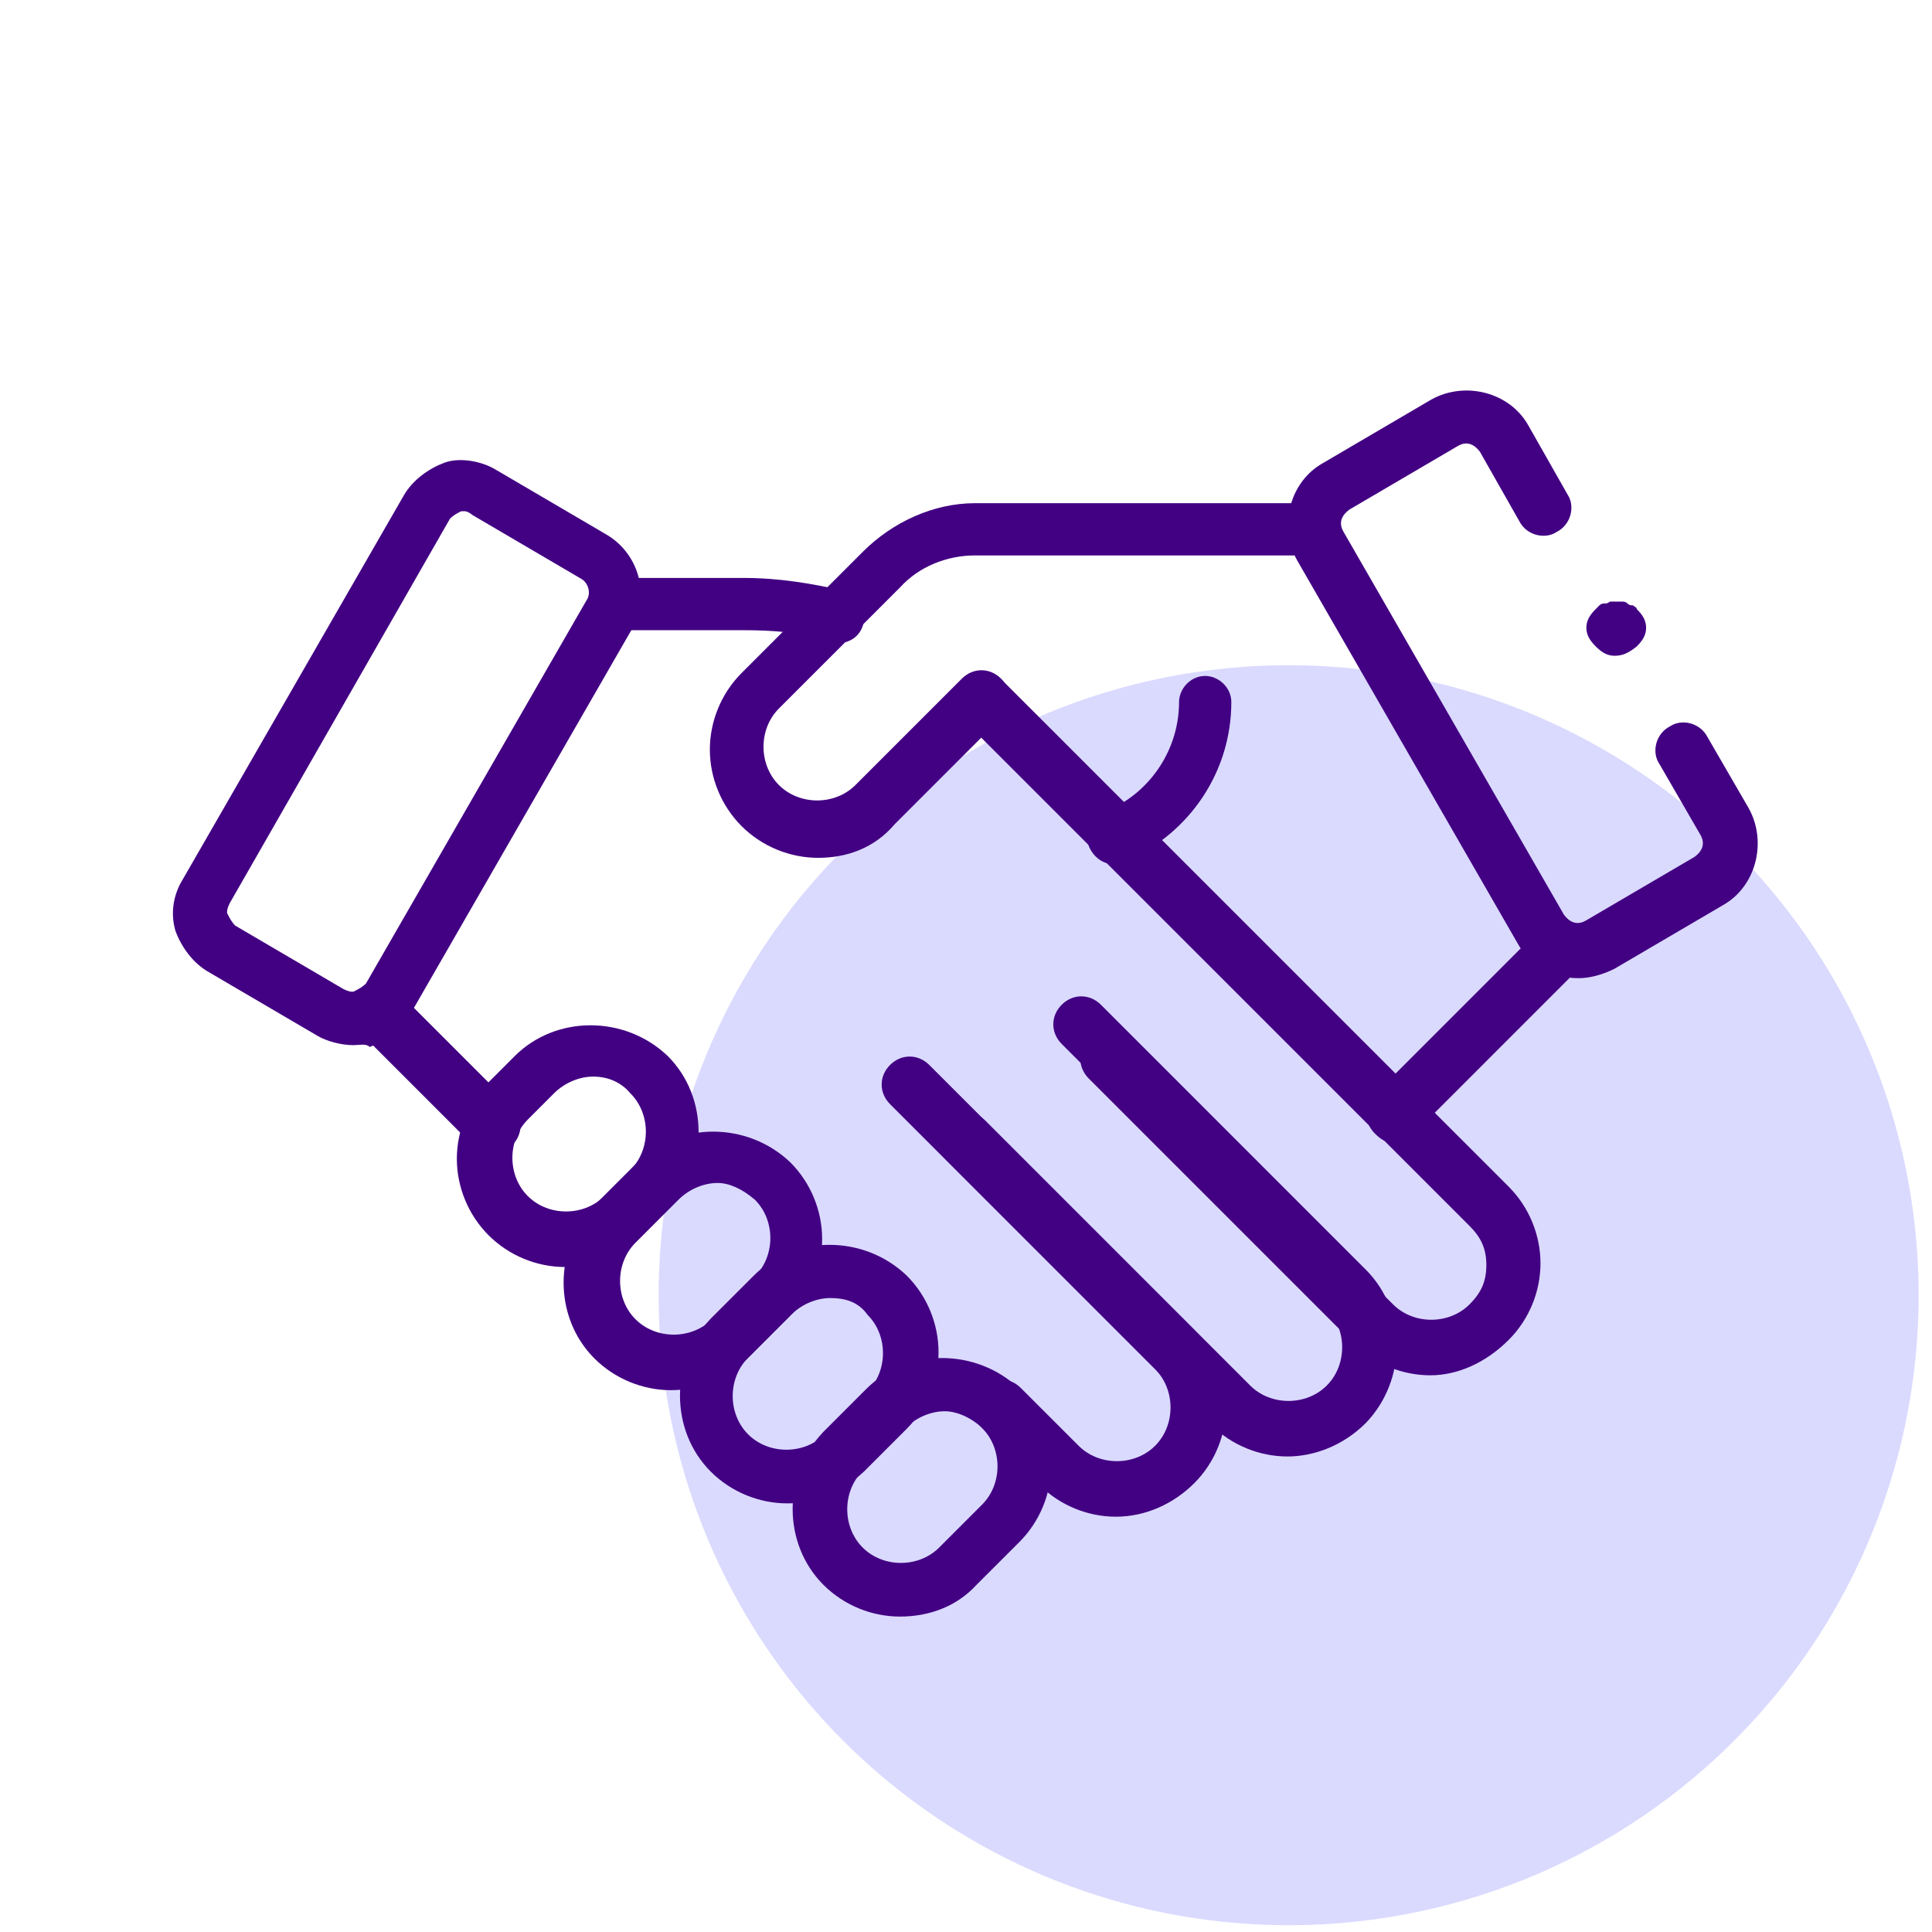
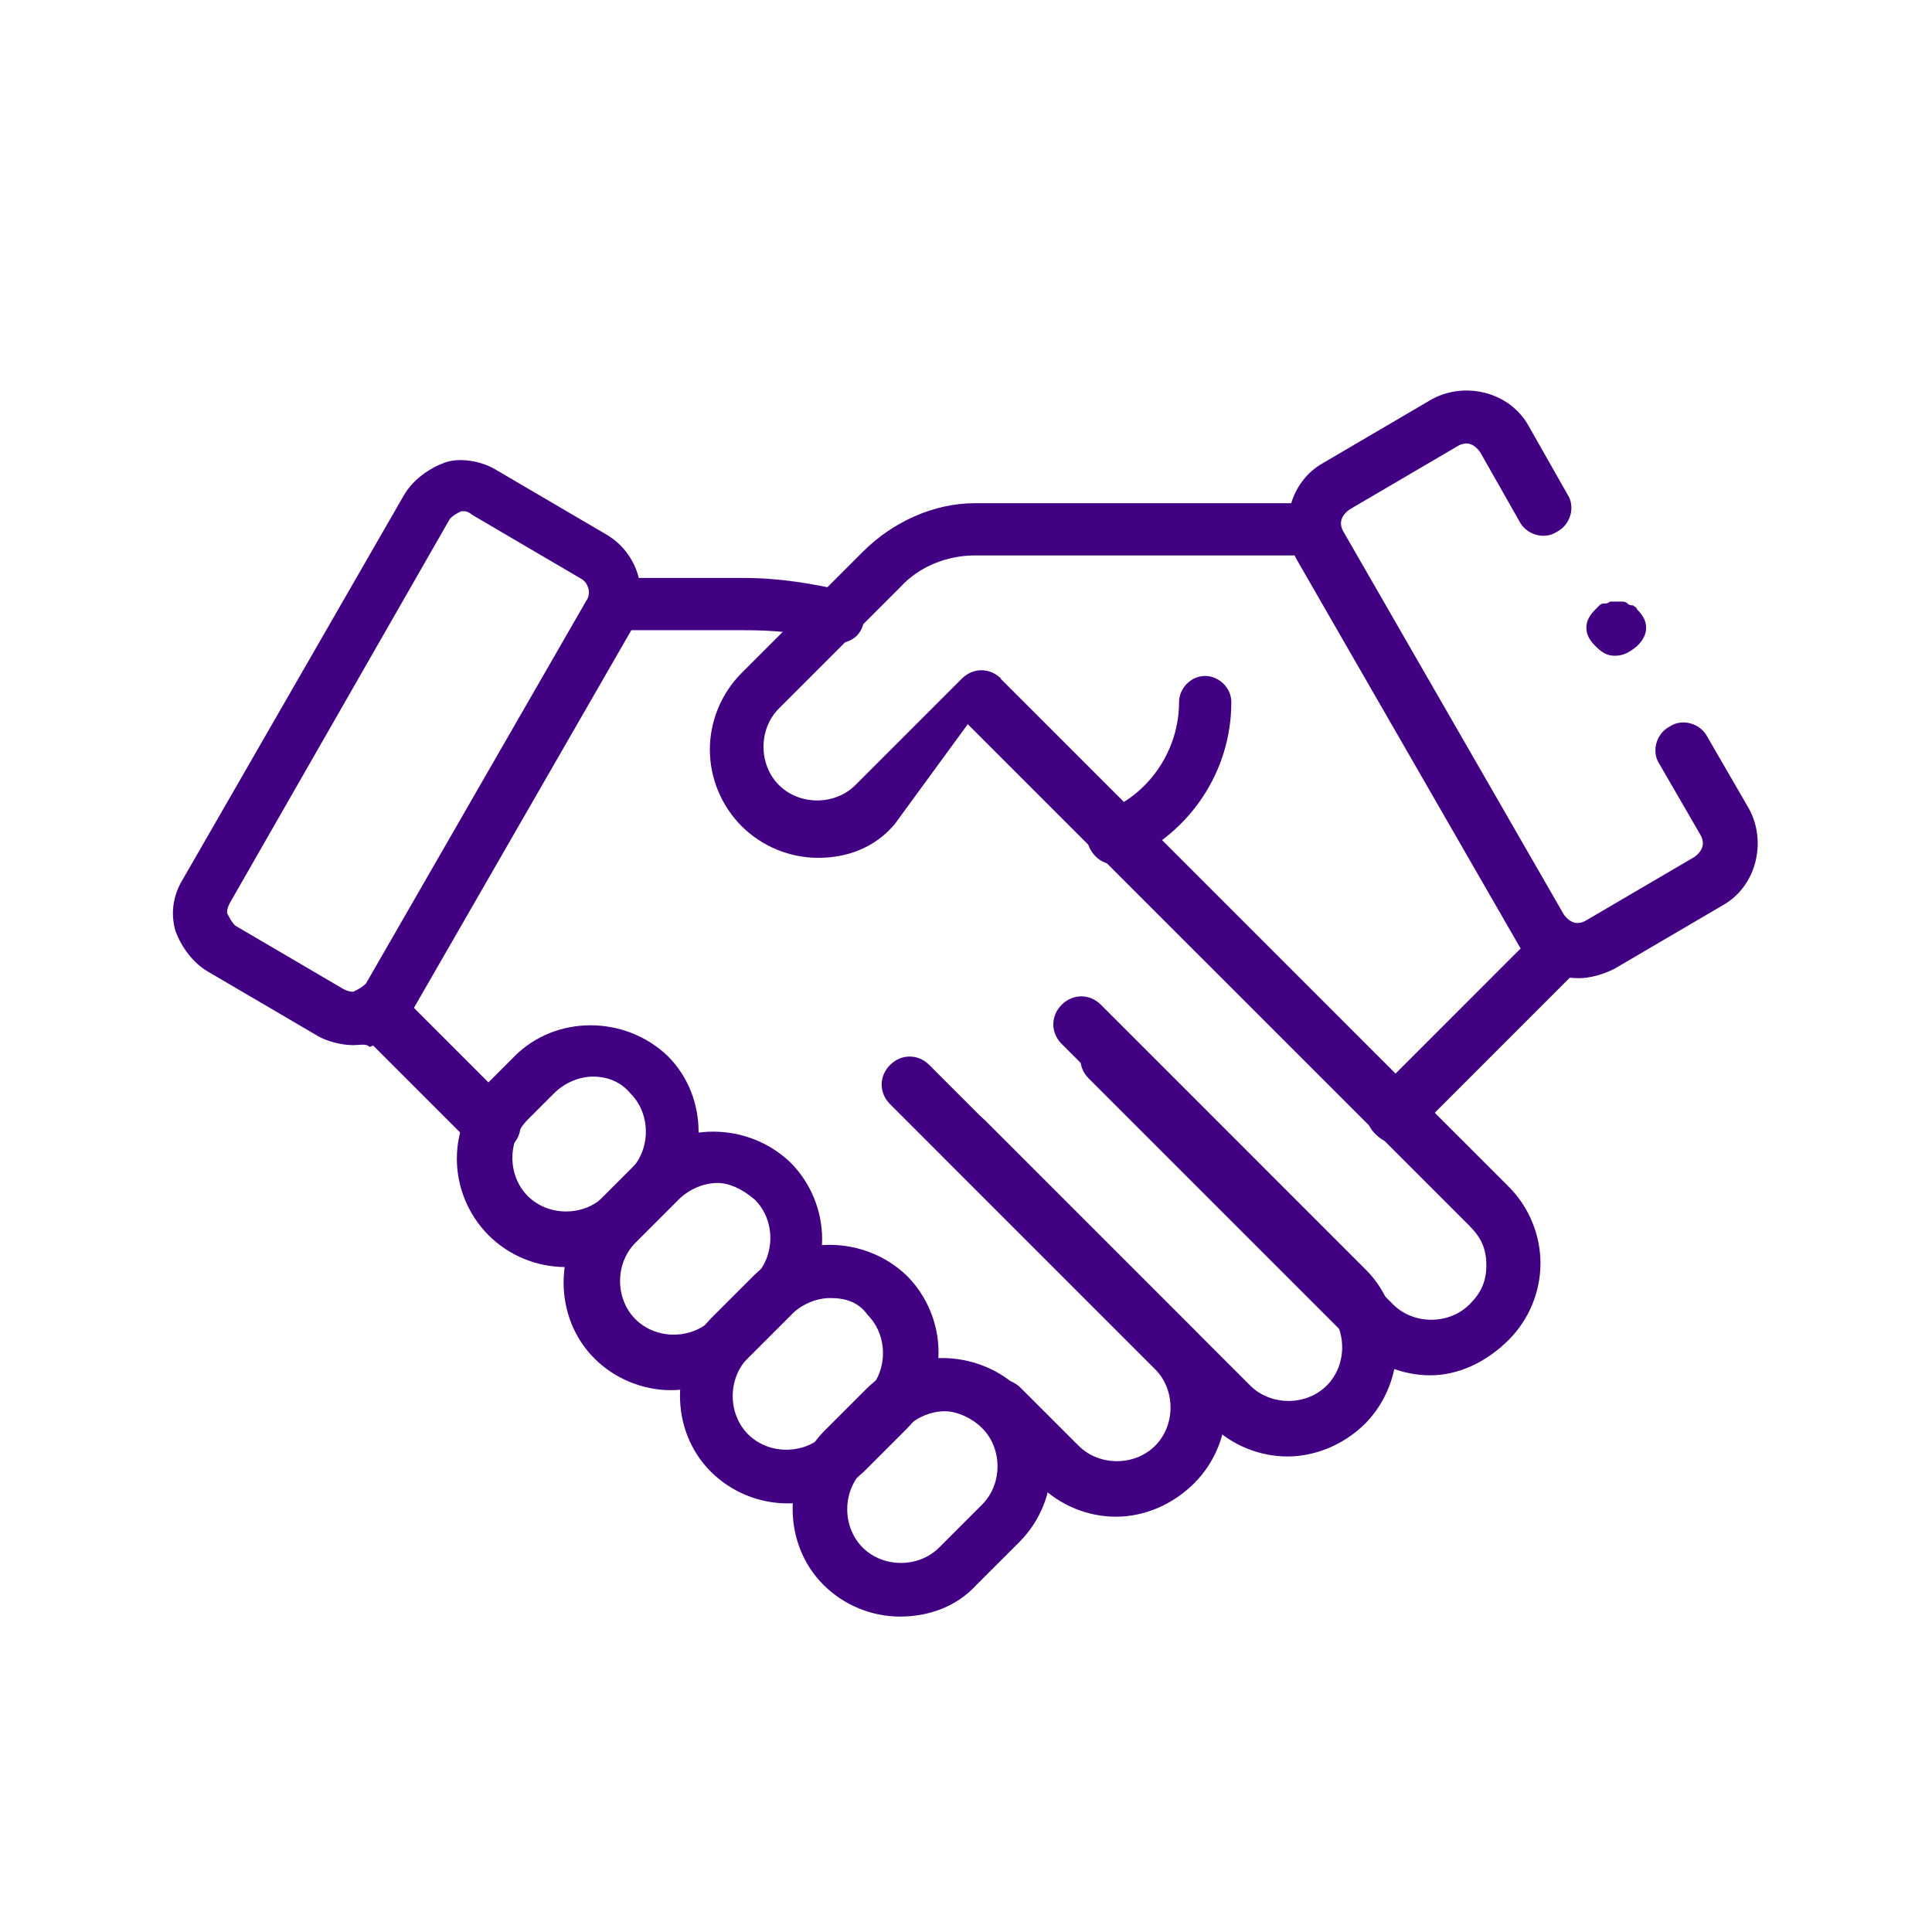
<svg xmlns="http://www.w3.org/2000/svg" width="69" height="69" viewBox="0 0 69 69" fill="none">
-   <circle cx="46.023" cy="46.258" r="22.5" fill="#DADAFF" />
  <path d="M29.894 22.974C29.827 22.974 29.694 22.974 29.627 22.907C28.627 22.574 27.56 22.507 26.56 22.507H22.027C21.56 22.507 21.094 22.107 21.094 21.574C21.094 21.107 21.494 20.641 22.027 20.641H26.56C27.827 20.641 29.027 20.841 30.16 21.107C30.627 21.241 30.96 21.774 30.827 22.307C30.694 22.774 30.294 22.974 29.894 22.974Z" fill="#420083" />
  <path d="M51.084 49.118C50.084 49.118 49.084 48.718 48.35 47.984L38.884 38.518C38.484 38.118 38.484 37.518 38.884 37.118C39.284 36.718 39.884 36.718 40.284 37.118L49.751 46.584C50.484 47.318 51.751 47.318 52.484 46.584C52.884 46.184 53.084 45.784 53.084 45.184C53.084 44.584 52.884 44.184 52.484 43.784L34.417 25.718C34.017 25.318 34.017 24.718 34.417 24.318C34.817 23.918 35.417 23.918 35.817 24.318L53.884 42.384C54.617 43.118 55.017 44.118 55.017 45.118C55.017 46.118 54.617 47.118 53.884 47.851C53.084 48.651 52.084 49.118 51.084 49.118Z" fill="#420083" />
  <path d="M45.984 52.017C44.984 52.017 43.984 51.617 43.251 50.884L33.784 41.417C33.384 41.017 33.384 40.417 33.784 40.017C34.184 39.617 34.784 39.617 35.184 40.017L44.651 49.484C45.384 50.217 46.651 50.217 47.384 49.484C48.118 48.751 48.118 47.484 47.384 46.751L37.918 37.284C37.518 36.884 37.518 36.284 37.918 35.884C38.318 35.484 38.918 35.484 39.318 35.884L48.784 45.351C50.251 46.817 50.251 49.284 48.784 50.817C47.918 51.684 46.851 52.017 45.984 52.017Z" fill="#420083" />
  <path d="M39.855 54.168C38.855 54.168 37.855 53.768 37.122 53.034L35.055 50.968C34.655 50.568 34.655 49.968 35.055 49.568C35.455 49.168 36.055 49.168 36.455 49.568L38.522 51.634C39.255 52.368 40.522 52.368 41.255 51.634C41.988 50.901 41.988 49.634 41.255 48.901L31.788 39.434C31.388 39.034 31.388 38.434 31.788 38.034C32.188 37.634 32.788 37.634 33.188 38.034L42.655 47.501C43.388 48.234 43.788 49.234 43.788 50.234C43.788 51.234 43.388 52.234 42.655 52.968C41.922 53.701 40.922 54.168 39.855 54.168Z" fill="#420083" />
  <path d="M17.556 41.236C17.29 41.236 17.09 41.103 16.89 40.903L12.89 36.903C12.49 36.503 12.49 35.903 12.89 35.503C13.29 35.103 13.89 35.103 14.29 35.503L18.29 39.503C18.69 39.903 18.69 40.503 18.29 40.903C18.023 41.103 17.823 41.236 17.556 41.236Z" fill="#420083" />
  <path d="M32.142 57.735C31.142 57.735 30.142 57.335 29.409 56.602C27.942 55.135 27.942 52.669 29.409 51.135L30.942 49.602C32.409 48.135 34.875 48.135 36.409 49.602C37.142 50.335 37.542 51.335 37.542 52.335C37.542 53.335 37.142 54.335 36.409 55.069L34.875 56.602C34.142 57.402 33.142 57.735 32.142 57.735ZM33.742 50.402C33.275 50.402 32.742 50.602 32.342 51.002L30.809 52.535C30.075 53.269 30.075 54.535 30.809 55.269C31.542 56.002 32.809 56.002 33.542 55.269L35.075 53.735C35.809 53.002 35.809 51.735 35.075 51.002C34.742 50.669 34.209 50.402 33.742 50.402Z" fill="#420083" />
  <path d="M28.119 53.692C27.119 53.692 26.119 53.292 25.385 52.559C23.919 51.092 23.919 48.626 25.385 47.092L26.919 45.559C28.385 44.092 30.852 44.092 32.385 45.559C33.118 46.292 33.519 47.292 33.519 48.292C33.519 49.292 33.118 50.292 32.385 51.026L30.852 52.559C29.985 53.359 29.119 53.692 28.119 53.692ZM29.652 46.359C29.185 46.359 28.652 46.559 28.252 46.959L26.718 48.492C25.985 49.226 25.985 50.492 26.718 51.226C27.452 51.959 28.718 51.959 29.452 51.226L30.985 49.692C31.718 48.959 31.718 47.692 30.985 46.959C30.652 46.492 30.185 46.359 29.652 46.359Z" fill="#420083" />
  <path d="M23.962 49.649C22.962 49.649 21.962 49.249 21.229 48.516C19.762 47.049 19.762 44.583 21.229 43.049L22.762 41.516C24.229 40.049 26.696 40.049 28.229 41.516C28.962 42.249 29.362 43.249 29.362 44.249C29.362 45.249 28.962 46.249 28.229 46.983L26.696 48.516C25.962 49.249 24.962 49.649 23.962 49.649ZM25.629 42.249C25.162 42.249 24.629 42.449 24.229 42.849L22.696 44.383C21.962 45.116 21.962 46.383 22.696 47.116C23.429 47.849 24.696 47.849 25.429 47.116L26.962 45.583C27.696 44.849 27.696 43.583 26.962 42.849C26.496 42.449 26.029 42.249 25.629 42.249Z" fill="#420083" />
  <path d="M20.183 45.251C19.183 45.251 18.183 44.85 17.45 44.117C16.716 43.384 16.316 42.384 16.316 41.384C16.316 40.384 16.716 39.384 17.45 38.651L18.383 37.717C19.85 36.251 22.316 36.251 23.85 37.717C25.316 39.184 25.316 41.651 23.85 43.184L22.916 44.117C22.183 44.784 21.25 45.251 20.183 45.251ZM21.183 38.45C20.716 38.45 20.183 38.651 19.783 39.05L18.85 39.984C18.116 40.717 18.116 41.984 18.85 42.717C19.583 43.45 20.85 43.45 21.583 42.717L22.516 41.784C23.25 41.05 23.25 39.784 22.516 39.05C22.183 38.651 21.716 38.45 21.183 38.45Z" fill="#420083" />
-   <path d="M29.218 30.637C28.218 30.637 27.218 30.237 26.485 29.504C25.752 28.771 25.352 27.771 25.352 26.771C25.352 25.771 25.752 24.771 26.485 24.037L30.818 19.704C31.885 18.637 33.352 17.971 34.818 17.971H46.885C47.352 17.971 47.818 18.371 47.818 18.904C47.818 19.371 47.418 19.837 46.885 19.837H34.818C33.818 19.837 32.818 20.237 32.152 20.971L27.818 25.304C27.085 26.037 27.085 27.304 27.818 28.037C28.552 28.771 29.818 28.771 30.552 28.037L34.352 24.237C34.752 23.837 35.352 23.837 35.752 24.237C36.152 24.637 36.152 25.237 35.752 25.637L31.952 29.437C31.218 30.304 30.218 30.637 29.218 30.637Z" fill="#420083" />
+   <path d="M29.218 30.637C28.218 30.637 27.218 30.237 26.485 29.504C25.752 28.771 25.352 27.771 25.352 26.771C25.352 25.771 25.752 24.771 26.485 24.037L30.818 19.704C31.885 18.637 33.352 17.971 34.818 17.971H46.885C47.352 17.971 47.818 18.371 47.818 18.904C47.818 19.371 47.418 19.837 46.885 19.837H34.818C33.818 19.837 32.818 20.237 32.152 20.971L27.818 25.304C27.085 26.037 27.085 27.304 27.818 28.037C28.552 28.771 29.818 28.771 30.552 28.037L34.352 24.237C34.752 23.837 35.352 23.837 35.752 24.237L31.952 29.437C31.218 30.304 30.218 30.637 29.218 30.637Z" fill="#420083" />
  <path d="M12.603 37.326C12.203 37.326 11.67 37.192 11.336 36.992L7.47 34.726C6.87 34.392 6.47 33.792 6.27 33.259C6.07 32.592 6.203 31.926 6.536 31.392L14.403 17.726C14.736 17.126 15.336 16.726 15.87 16.526C16.403 16.326 17.203 16.459 17.736 16.792L21.603 19.059C22.803 19.726 23.27 21.259 22.536 22.526L14.67 36.192C14.336 36.792 13.736 37.192 13.203 37.392C13.07 37.259 12.87 37.326 12.603 37.326ZM16.603 18.259C16.536 18.259 16.47 18.259 16.47 18.259C16.336 18.326 16.203 18.392 16.07 18.526L8.203 32.259C8.136 32.392 8.07 32.592 8.136 32.659C8.203 32.792 8.27 32.926 8.403 33.059L12.27 35.326C12.403 35.392 12.603 35.459 12.67 35.392C12.803 35.326 12.936 35.259 13.07 35.126L20.936 21.459C21.136 21.192 21.003 20.792 20.736 20.659L16.87 18.392C16.803 18.326 16.67 18.259 16.603 18.259Z" fill="#420083" />
  <path d="M49.767 40.815C49.501 40.815 49.301 40.682 49.101 40.482C48.701 40.082 48.701 39.482 49.101 39.082L54.767 33.415C55.167 33.015 55.767 33.015 56.167 33.415C56.568 33.815 56.568 34.415 56.167 34.815L50.501 40.482C50.301 40.682 50.034 40.815 49.767 40.815Z" fill="#420083" />
  <path d="M56.388 34.935C55.455 34.935 54.654 34.535 54.188 33.668L46.321 20.002C45.654 18.802 46.054 17.202 47.255 16.535L51.121 14.268C52.321 13.602 53.921 14.002 54.588 15.202L55.988 17.668C56.255 18.068 56.121 18.735 55.588 19.002C55.188 19.268 54.521 19.135 54.255 18.602L52.855 16.135C52.654 15.868 52.388 15.735 52.054 15.935L48.188 18.202C47.921 18.402 47.788 18.668 47.988 19.002L55.855 32.668C56.054 32.935 56.321 33.068 56.654 32.868L60.521 30.602C60.788 30.402 60.921 30.135 60.721 29.802L59.255 27.268C58.988 26.868 59.121 26.202 59.654 25.935C60.054 25.668 60.721 25.802 60.988 26.335L62.455 28.868C63.121 30.068 62.721 31.668 61.521 32.335L57.654 34.602C57.255 34.802 56.788 34.935 56.388 34.935Z" fill="#420083" />
  <path d="M39.843 30.874C39.443 30.874 39.109 30.674 38.909 30.274C38.709 29.807 38.909 29.207 39.376 29.007L39.576 28.941C41.109 28.274 42.109 26.741 42.109 25.074C42.109 24.607 42.509 24.141 43.043 24.141C43.509 24.141 43.976 24.541 43.976 25.074C43.976 27.541 42.509 29.741 40.243 30.741L40.043 30.807C40.109 30.874 39.976 30.874 39.843 30.874Z" fill="#420083" />
  <path d="M57.656 23.42C57.39 23.42 57.19 23.286 56.99 23.086C56.79 22.886 56.656 22.686 56.656 22.42C56.656 22.153 56.79 21.953 56.99 21.753C57.056 21.686 57.056 21.686 57.123 21.62C57.19 21.553 57.256 21.553 57.323 21.553C57.456 21.553 57.456 21.486 57.523 21.486C57.656 21.486 57.79 21.486 57.923 21.486C57.99 21.486 58.056 21.486 58.123 21.553C58.19 21.62 58.256 21.62 58.323 21.62C58.39 21.686 58.456 21.686 58.456 21.753C58.656 21.953 58.79 22.153 58.79 22.42C58.79 22.686 58.656 22.886 58.456 23.086C58.123 23.353 57.923 23.42 57.656 23.42Z" fill="#420083" />
</svg>